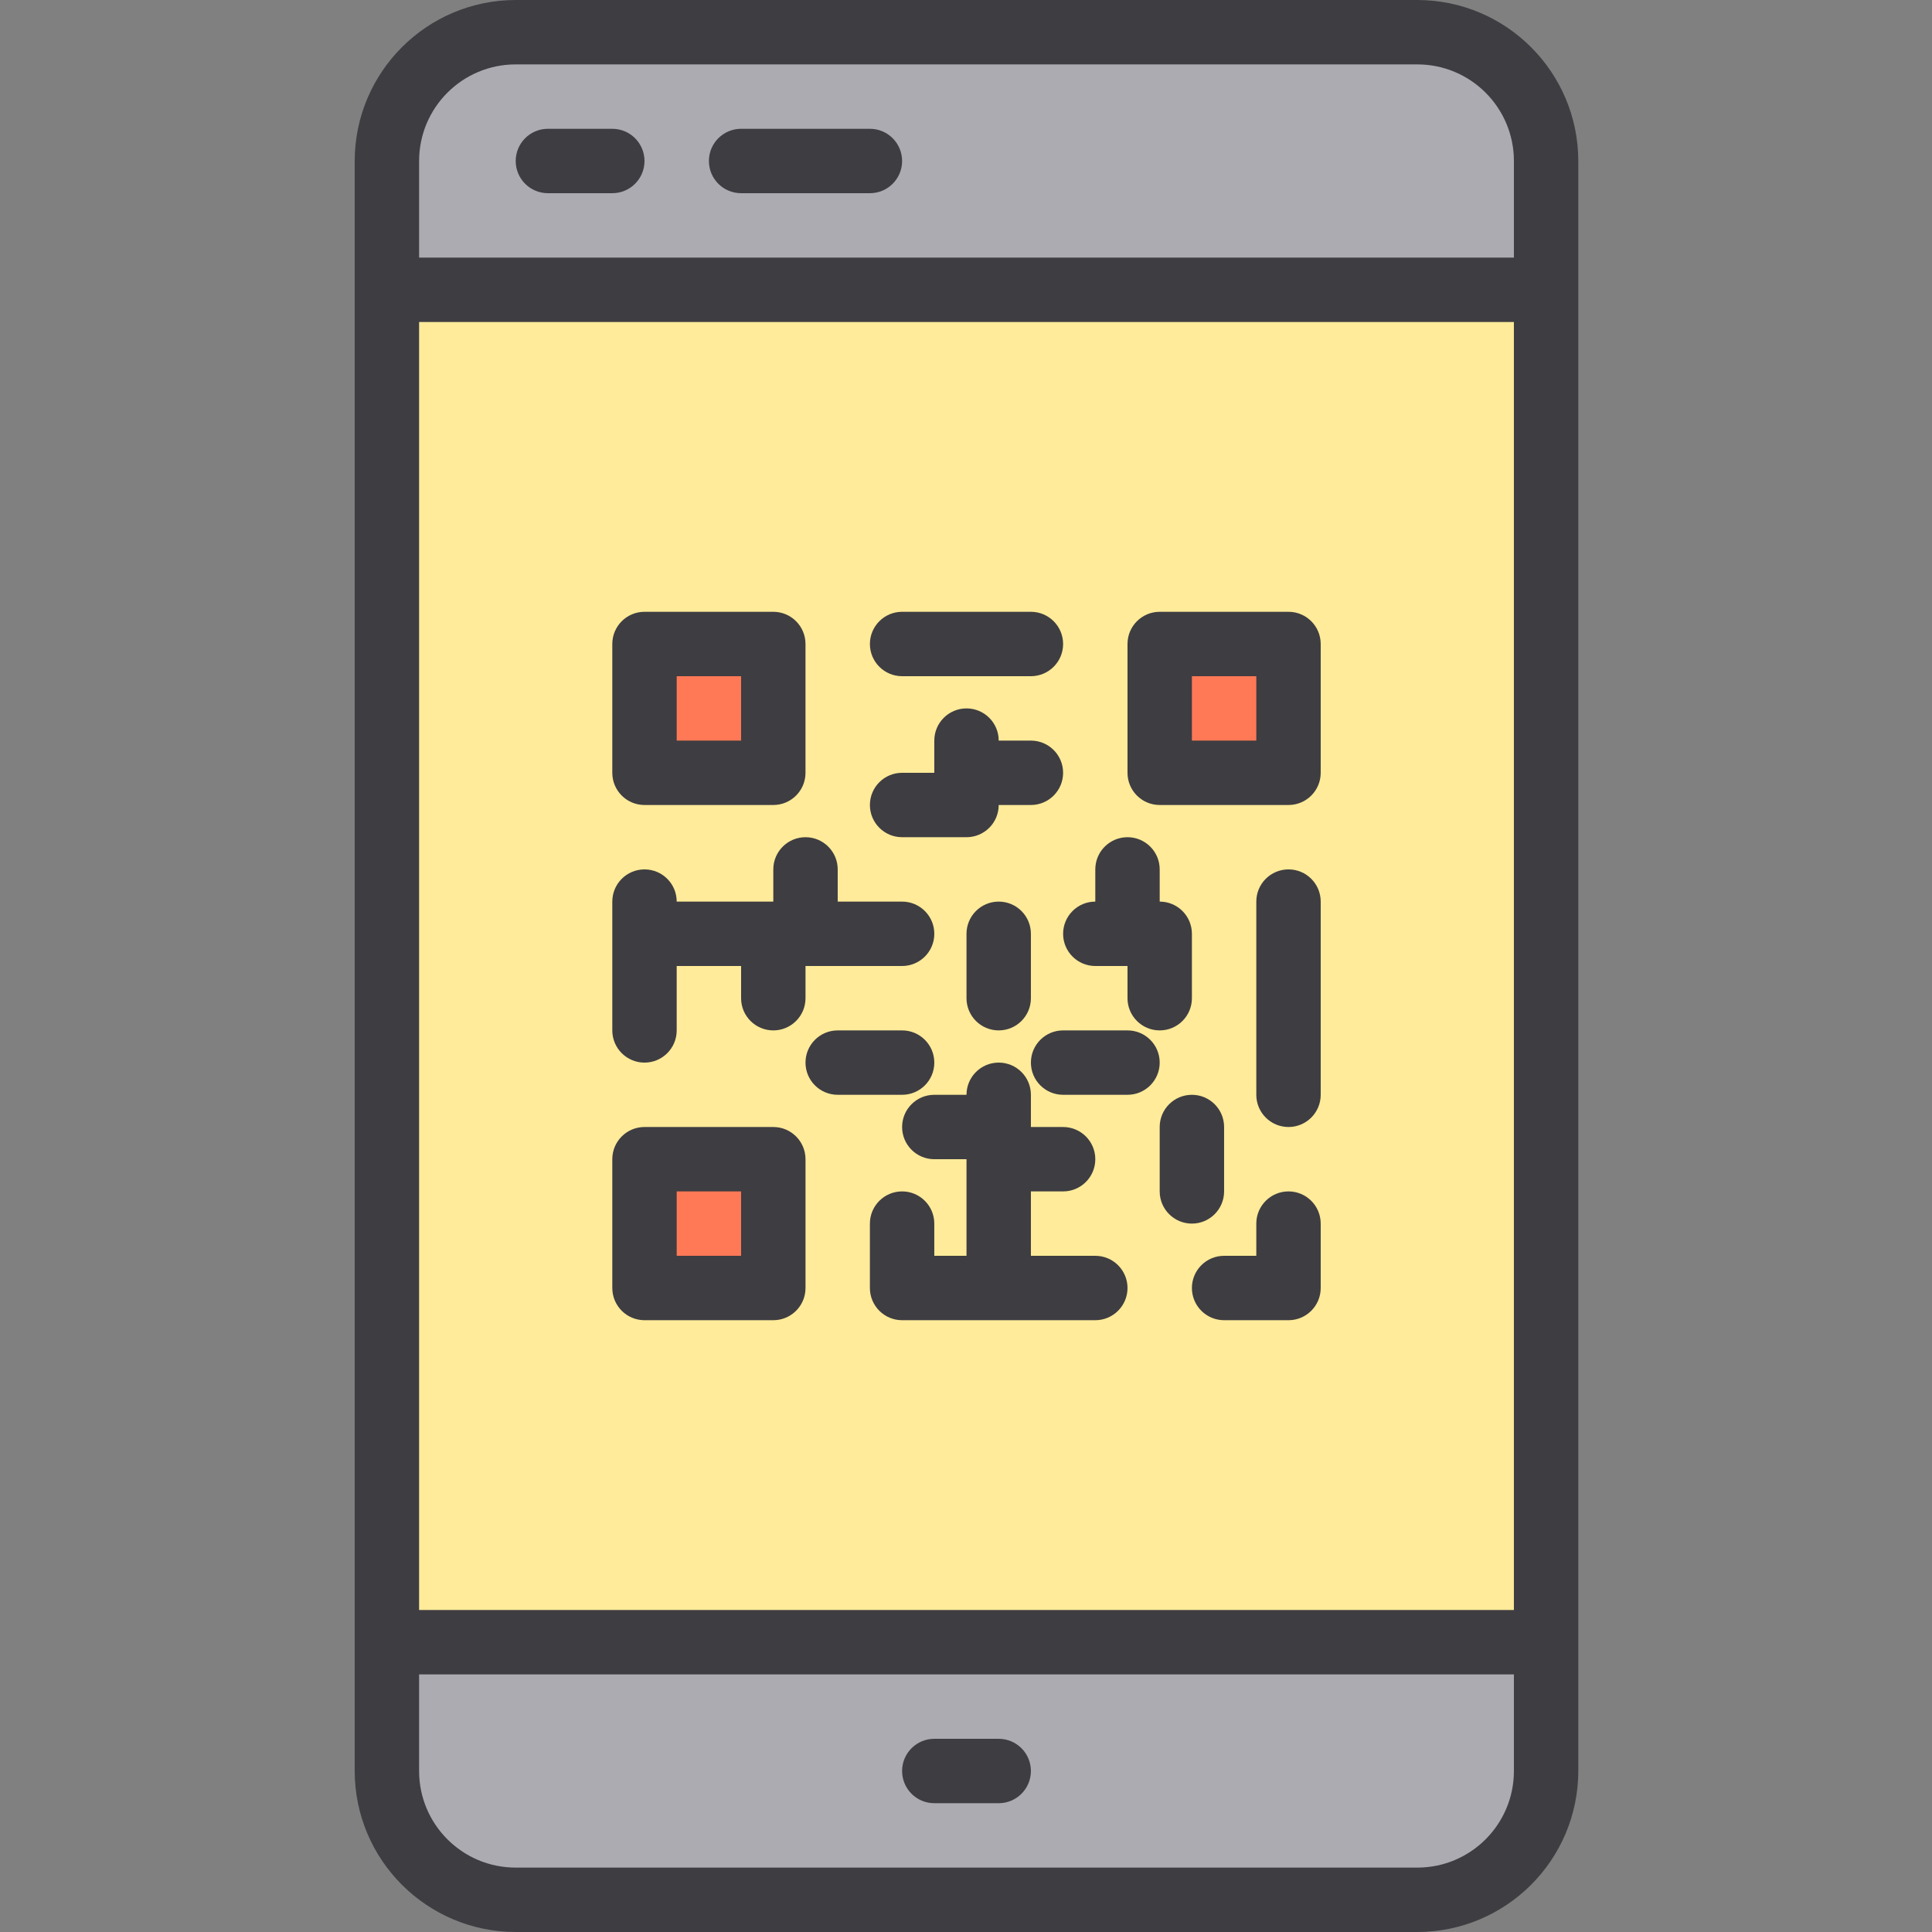
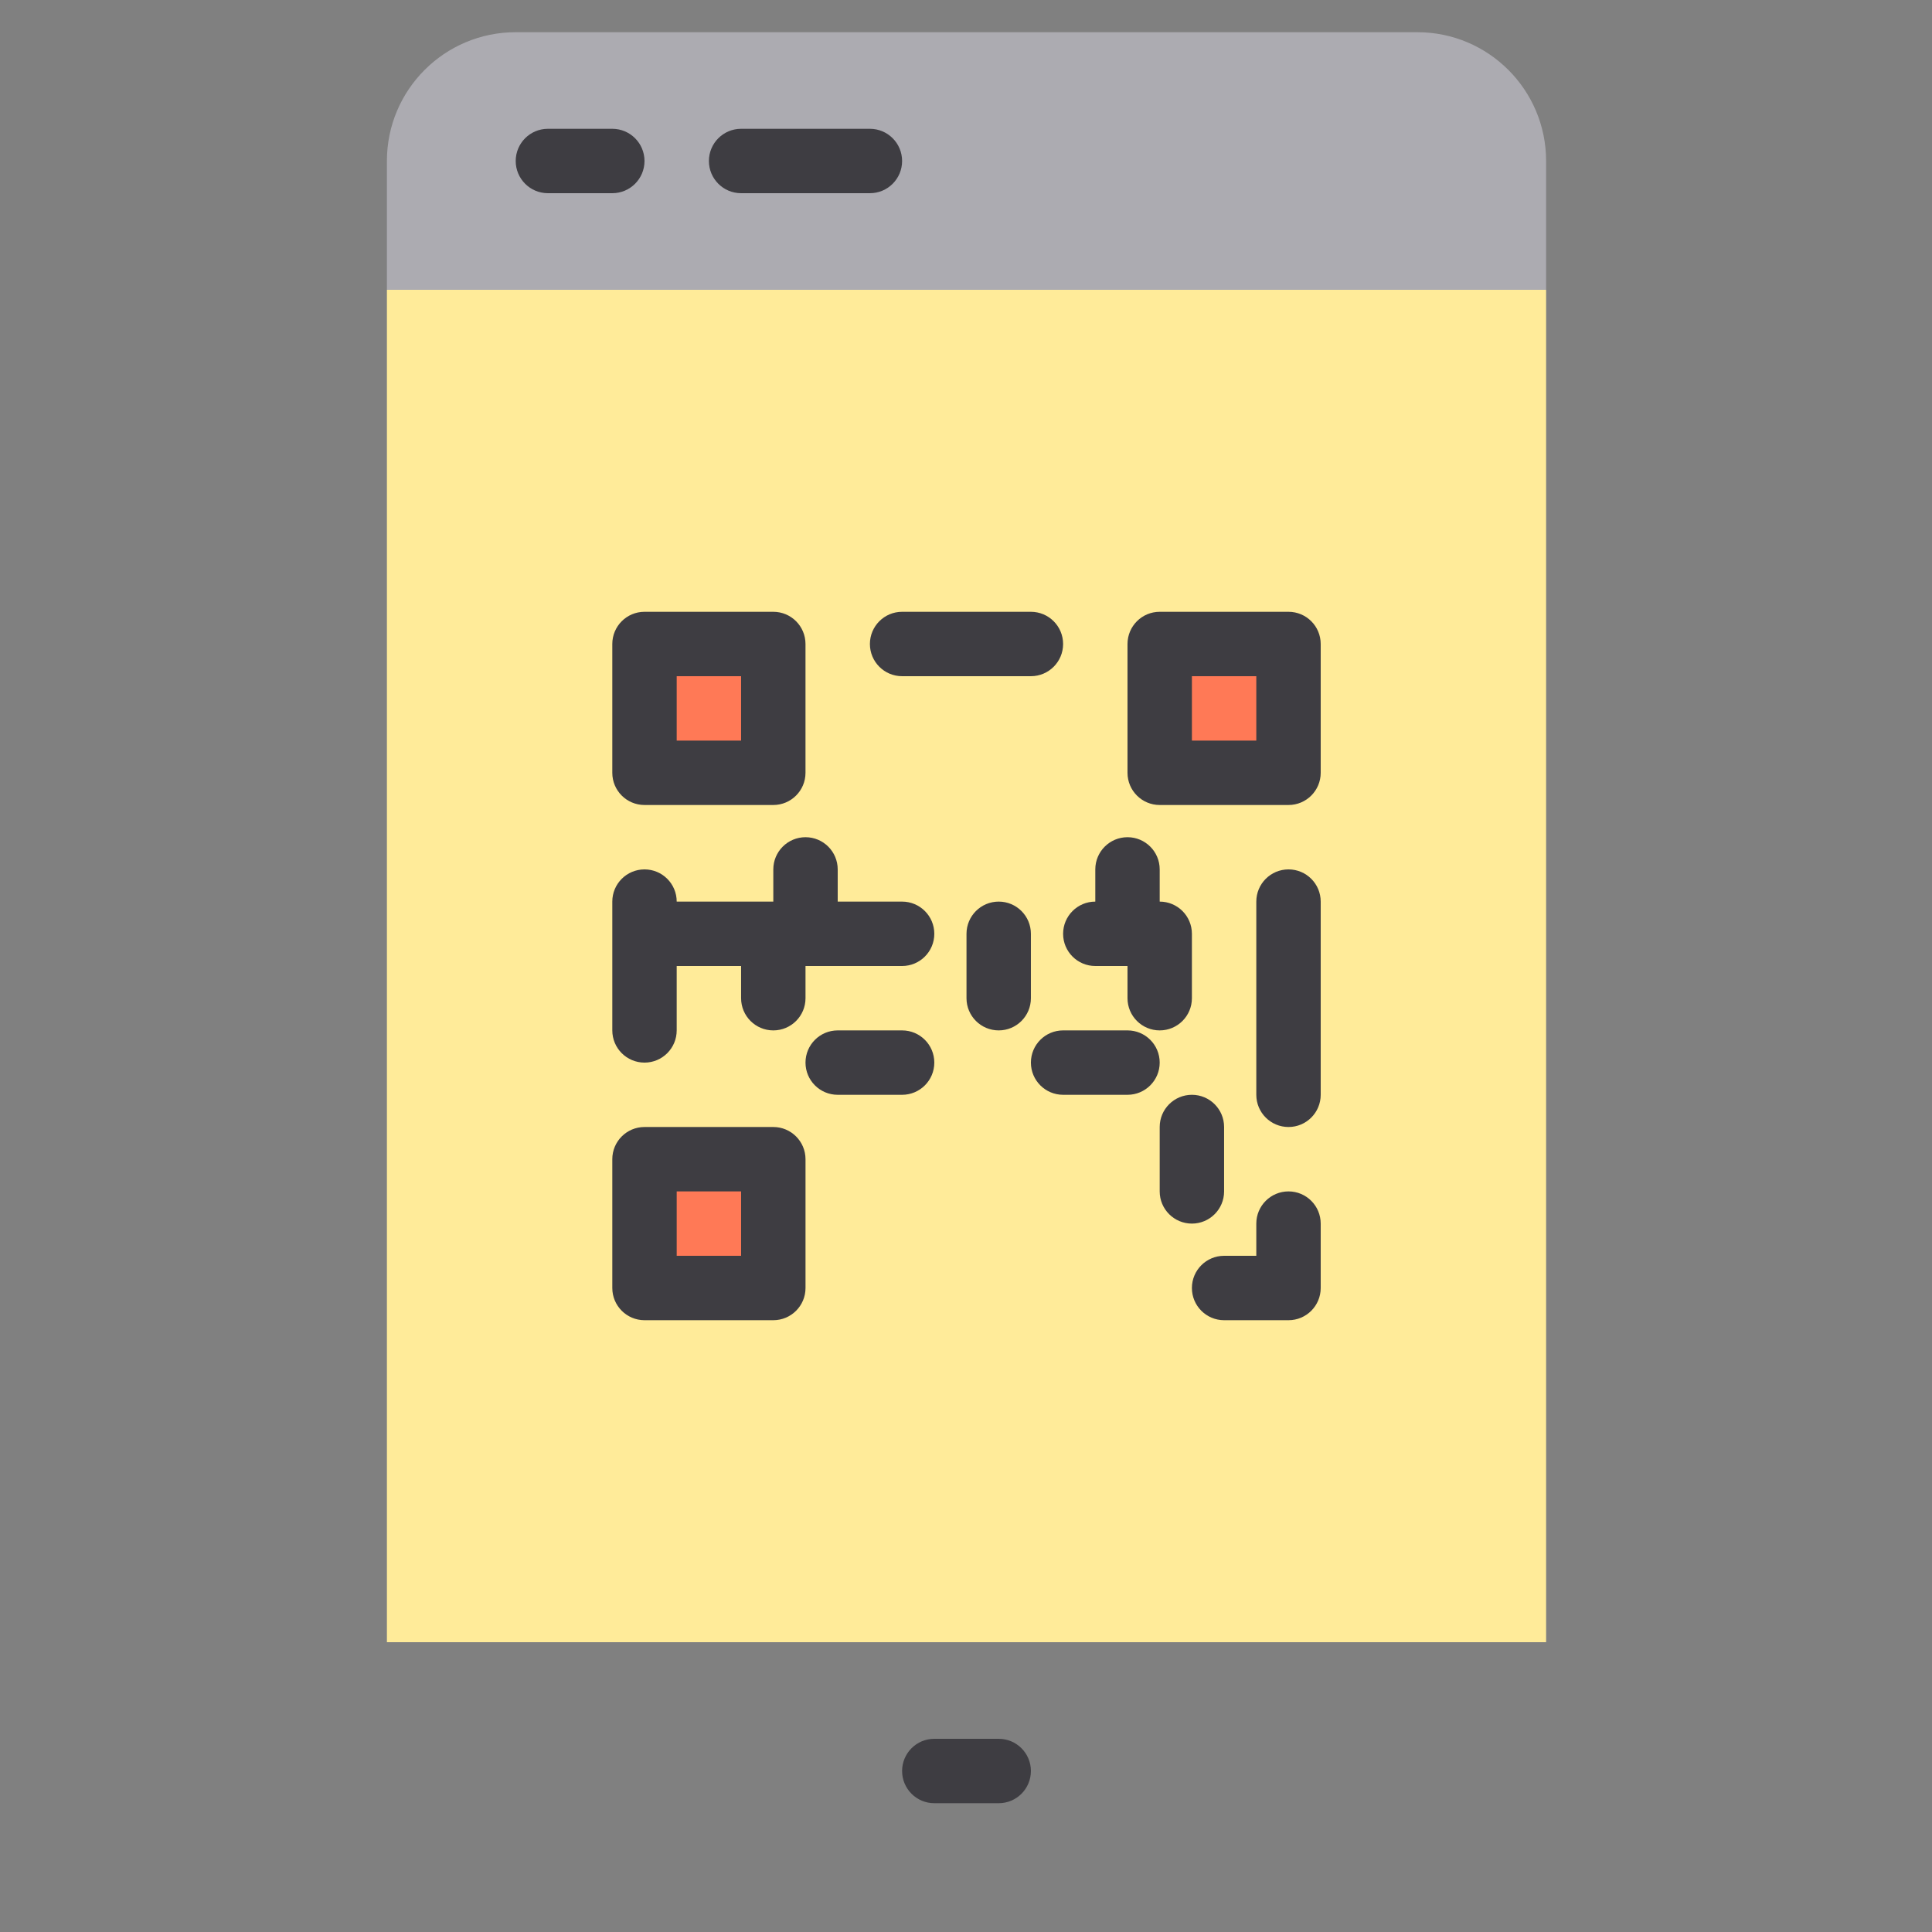
<svg xmlns="http://www.w3.org/2000/svg" height="512pt" viewBox="-94 0 512 512" width="512pt">
  <rect x="-94" y="0" width="512" height="512" fill="#808080" stroke="none" />
-   <path d="m8.535 469.332c0 18.852 15.281 34.133 34.133 34.133h238.934c18.848 0 34.133-15.281 34.133-34.133v-34.133h-307.199zm0 0" fill="#acabb1" />
  <path d="m281.602 8.535h-238.934c-18.852 0-34.133 15.281-34.133 34.133v34.133h307.199v-34.133c0-18.852-15.285-34.133-34.133-34.133zm0 0" fill="#acabb1" />
  <path d="m8.535 76.801v358.398h307.199v-358.398zm68.266 93.867h34.133v34.133h-34.133zm34.133 170.664h-34.133v-34.133h34.133zm136.535-136.531h-34.137v-34.133h34.137zm0 0" fill="#ffeb99" />
  <path d="m76.801 170.668h34.133v34.133h-34.133zm0 0" fill="#ff7956" />
  <path d="m213.332 170.668h34.133v34.133h-34.133zm0 0" fill="#ff7956" />
  <path d="m76.801 307.199h34.133v34.133h-34.133zm0 0" fill="#ff7956" />
  <g fill="#3e3d42">
-     <path d="m281.602 0h-238.934c-23.555.027-42.641 19.113-42.668 42.668v426.664c.027 23.555 19.113 42.641 42.668 42.668h238.934c23.551-.027 42.637-19.113 42.664-42.668v-426.664c-.027-23.555-19.113-42.641-42.664-42.668zm-264.535 85.332h290.133v341.336h-290.133zm25.602-68.266h238.934c14.137 0 25.598 11.461 25.598 25.602v25.598h-290.133v-25.598c0-14.141 11.461-25.602 25.602-25.602zm238.934 477.867h-238.934c-14.141 0-25.602-11.461-25.602-25.598v-25.602h290.133v25.602c0 14.137-11.461 25.598-25.598 25.598zm0 0" />
    <path d="m170.668 460.801h-17.07c-4.711 0-8.531 3.82-8.531 8.531 0 4.715 3.82 8.535 8.531 8.535h17.07c4.711 0 8.531-3.82 8.531-8.535 0-4.711-3.82-8.531-8.531-8.531zm0 0" />
    <path d="m51.199 51.199h17.066c4.715 0 8.535-3.82 8.535-8.531 0-4.715-3.82-8.535-8.535-8.535h-17.066c-4.711 0-8.531 3.82-8.531 8.535 0 4.711 3.82 8.531 8.531 8.531zm0 0" />
    <path d="m102.398 51.199h34.137c4.711 0 8.531-3.82 8.531-8.531 0-4.715-3.82-8.535-8.531-8.535h-34.137c-4.711 0-8.531 3.82-8.531 8.535 0 4.711 3.82 8.531 8.531 8.531zm0 0" />
    <path d="m76.801 213.332h34.133c4.711 0 8.531-3.82 8.531-8.531v-34.133c0-4.715-3.82-8.535-8.531-8.535h-34.133c-4.715 0-8.535 3.82-8.535 8.535v34.133c0 4.711 3.82 8.531 8.535 8.531zm8.531-34.133h17.066v17.066h-17.066zm0 0" />
    <path d="m247.469 162.133h-34.137c-4.711 0-8.531 3.82-8.531 8.535v34.133c0 4.711 3.82 8.531 8.531 8.531h34.137c4.711 0 8.531-3.82 8.531-8.531v-34.133c0-4.715-3.82-8.535-8.531-8.535zm-8.535 34.133h-17.066v-17.066h17.066zm0 0" />
    <path d="m110.934 298.668h-34.133c-4.715 0-8.535 3.82-8.535 8.531v34.133c0 4.715 3.82 8.535 8.535 8.535h34.133c4.715 0 8.535-3.82 8.535-8.535v-34.133c-.004-4.711-3.824-8.531-8.535-8.531zm-8.535 34.133h-17.066v-17.066h17.066zm0 0" />
    <path d="m145.066 179.199h34.133c4.715 0 8.535-3.82 8.535-8.531 0-4.715-3.82-8.535-8.535-8.535h-34.133c-4.711 0-8.531 3.82-8.531 8.535 0 4.711 3.82 8.531 8.531 8.531zm0 0" />
    <path d="m76.801 281.602c4.711 0 8.531-3.82 8.531-8.535v-17.066h17.066v8.531c0 4.715 3.82 8.535 8.535 8.535s8.535-3.82 8.535-8.535v-8.531h25.598c4.715 0 8.535-3.82 8.535-8.535 0-4.711-3.82-8.531-8.535-8.531h-17.066v-8.535c0-4.711-3.82-8.531-8.535-8.531-4.711 0-8.531 3.82-8.531 8.531v8.535h-25.602c0-4.715-3.82-8.535-8.531-8.535-4.715 0-8.535 3.82-8.535 8.535v34.133c0 4.715 3.82 8.535 8.535 8.535zm0 0" />
    <path d="m247.469 315.734c-4.715 0-8.535 3.82-8.535 8.531v8.535h-8.535c-4.711 0-8.531 3.82-8.531 8.531 0 4.715 3.82 8.535 8.531 8.535h17.07c4.711 0 8.531-3.82 8.531-8.535v-17.066c0-4.711-3.82-8.531-8.531-8.531zm0 0" />
-     <path d="m196.266 332.801h-17.066v-17.066h8.535c4.711 0 8.531-3.82 8.531-8.535 0-4.711-3.82-8.531-8.531-8.531h-8.535v-8.535c0-4.715-3.82-8.535-8.531-8.535-4.715 0-8.535 3.82-8.535 8.535h-8.535c-4.711 0-8.531 3.82-8.531 8.535 0 4.711 3.82 8.531 8.531 8.531h8.535v25.602h-8.535v-8.535c0-4.711-3.82-8.531-8.531-8.531-4.715 0-8.535 3.82-8.535 8.531v17.066c0 4.715 3.82 8.535 8.535 8.535h51.199c4.715 0 8.535-3.82 8.535-8.535 0-4.711-3.82-8.531-8.535-8.531zm0 0" />
    <path d="m247.469 230.398c-4.715 0-8.535 3.82-8.535 8.535v51.199c0 4.715 3.82 8.535 8.535 8.535 4.711 0 8.531-3.82 8.531-8.535v-51.199c0-4.715-3.82-8.535-8.531-8.535zm0 0" />
    <path d="m196.266 256h8.535v8.535c0 4.711 3.82 8.531 8.531 8.531 4.715 0 8.535-3.82 8.535-8.531v-17.066c0-4.715-3.82-8.535-8.535-8.535v-8.535c0-4.711-3.82-8.531-8.531-8.531-4.715 0-8.535 3.82-8.535 8.531v8.535c-4.711 0-8.531 3.82-8.531 8.535 0 4.711 3.82 8.531 8.531 8.531zm0 0" />
-     <path d="m145.066 221.867h17.066c4.715 0 8.535-3.82 8.535-8.535h8.531c4.715 0 8.535-3.82 8.535-8.531 0-4.715-3.82-8.535-8.535-8.535h-8.531c0-4.711-3.82-8.531-8.535-8.531-4.711 0-8.531 3.82-8.531 8.531v8.535h-8.535c-4.711 0-8.531 3.82-8.531 8.531 0 4.715 3.82 8.535 8.531 8.535zm0 0" />
    <path d="m153.602 281.602c0-4.715-3.82-8.535-8.535-8.535h-17.066c-4.715 0-8.535 3.82-8.535 8.535 0 4.711 3.82 8.531 8.535 8.531h17.066c4.715 0 8.535-3.82 8.535-8.531zm0 0" />
    <path d="m162.133 247.469v17.066c0 4.711 3.82 8.531 8.535 8.531 4.711 0 8.531-3.82 8.531-8.531v-17.066c0-4.715-3.82-8.535-8.531-8.535-4.715 0-8.535 3.82-8.535 8.535zm0 0" />
    <path d="m230.398 315.734v-17.066c0-4.715-3.82-8.535-8.531-8.535-4.715 0-8.535 3.82-8.535 8.535v17.066c0 4.711 3.82 8.531 8.535 8.531 4.711 0 8.531-3.82 8.531-8.531zm0 0" />
    <path d="m204.801 273.066h-17.066c-4.715 0-8.535 3.82-8.535 8.535 0 4.711 3.82 8.531 8.535 8.531h17.066c4.711 0 8.531-3.82 8.531-8.531 0-4.715-3.82-8.535-8.531-8.535zm0 0" />
  </g>
</svg>